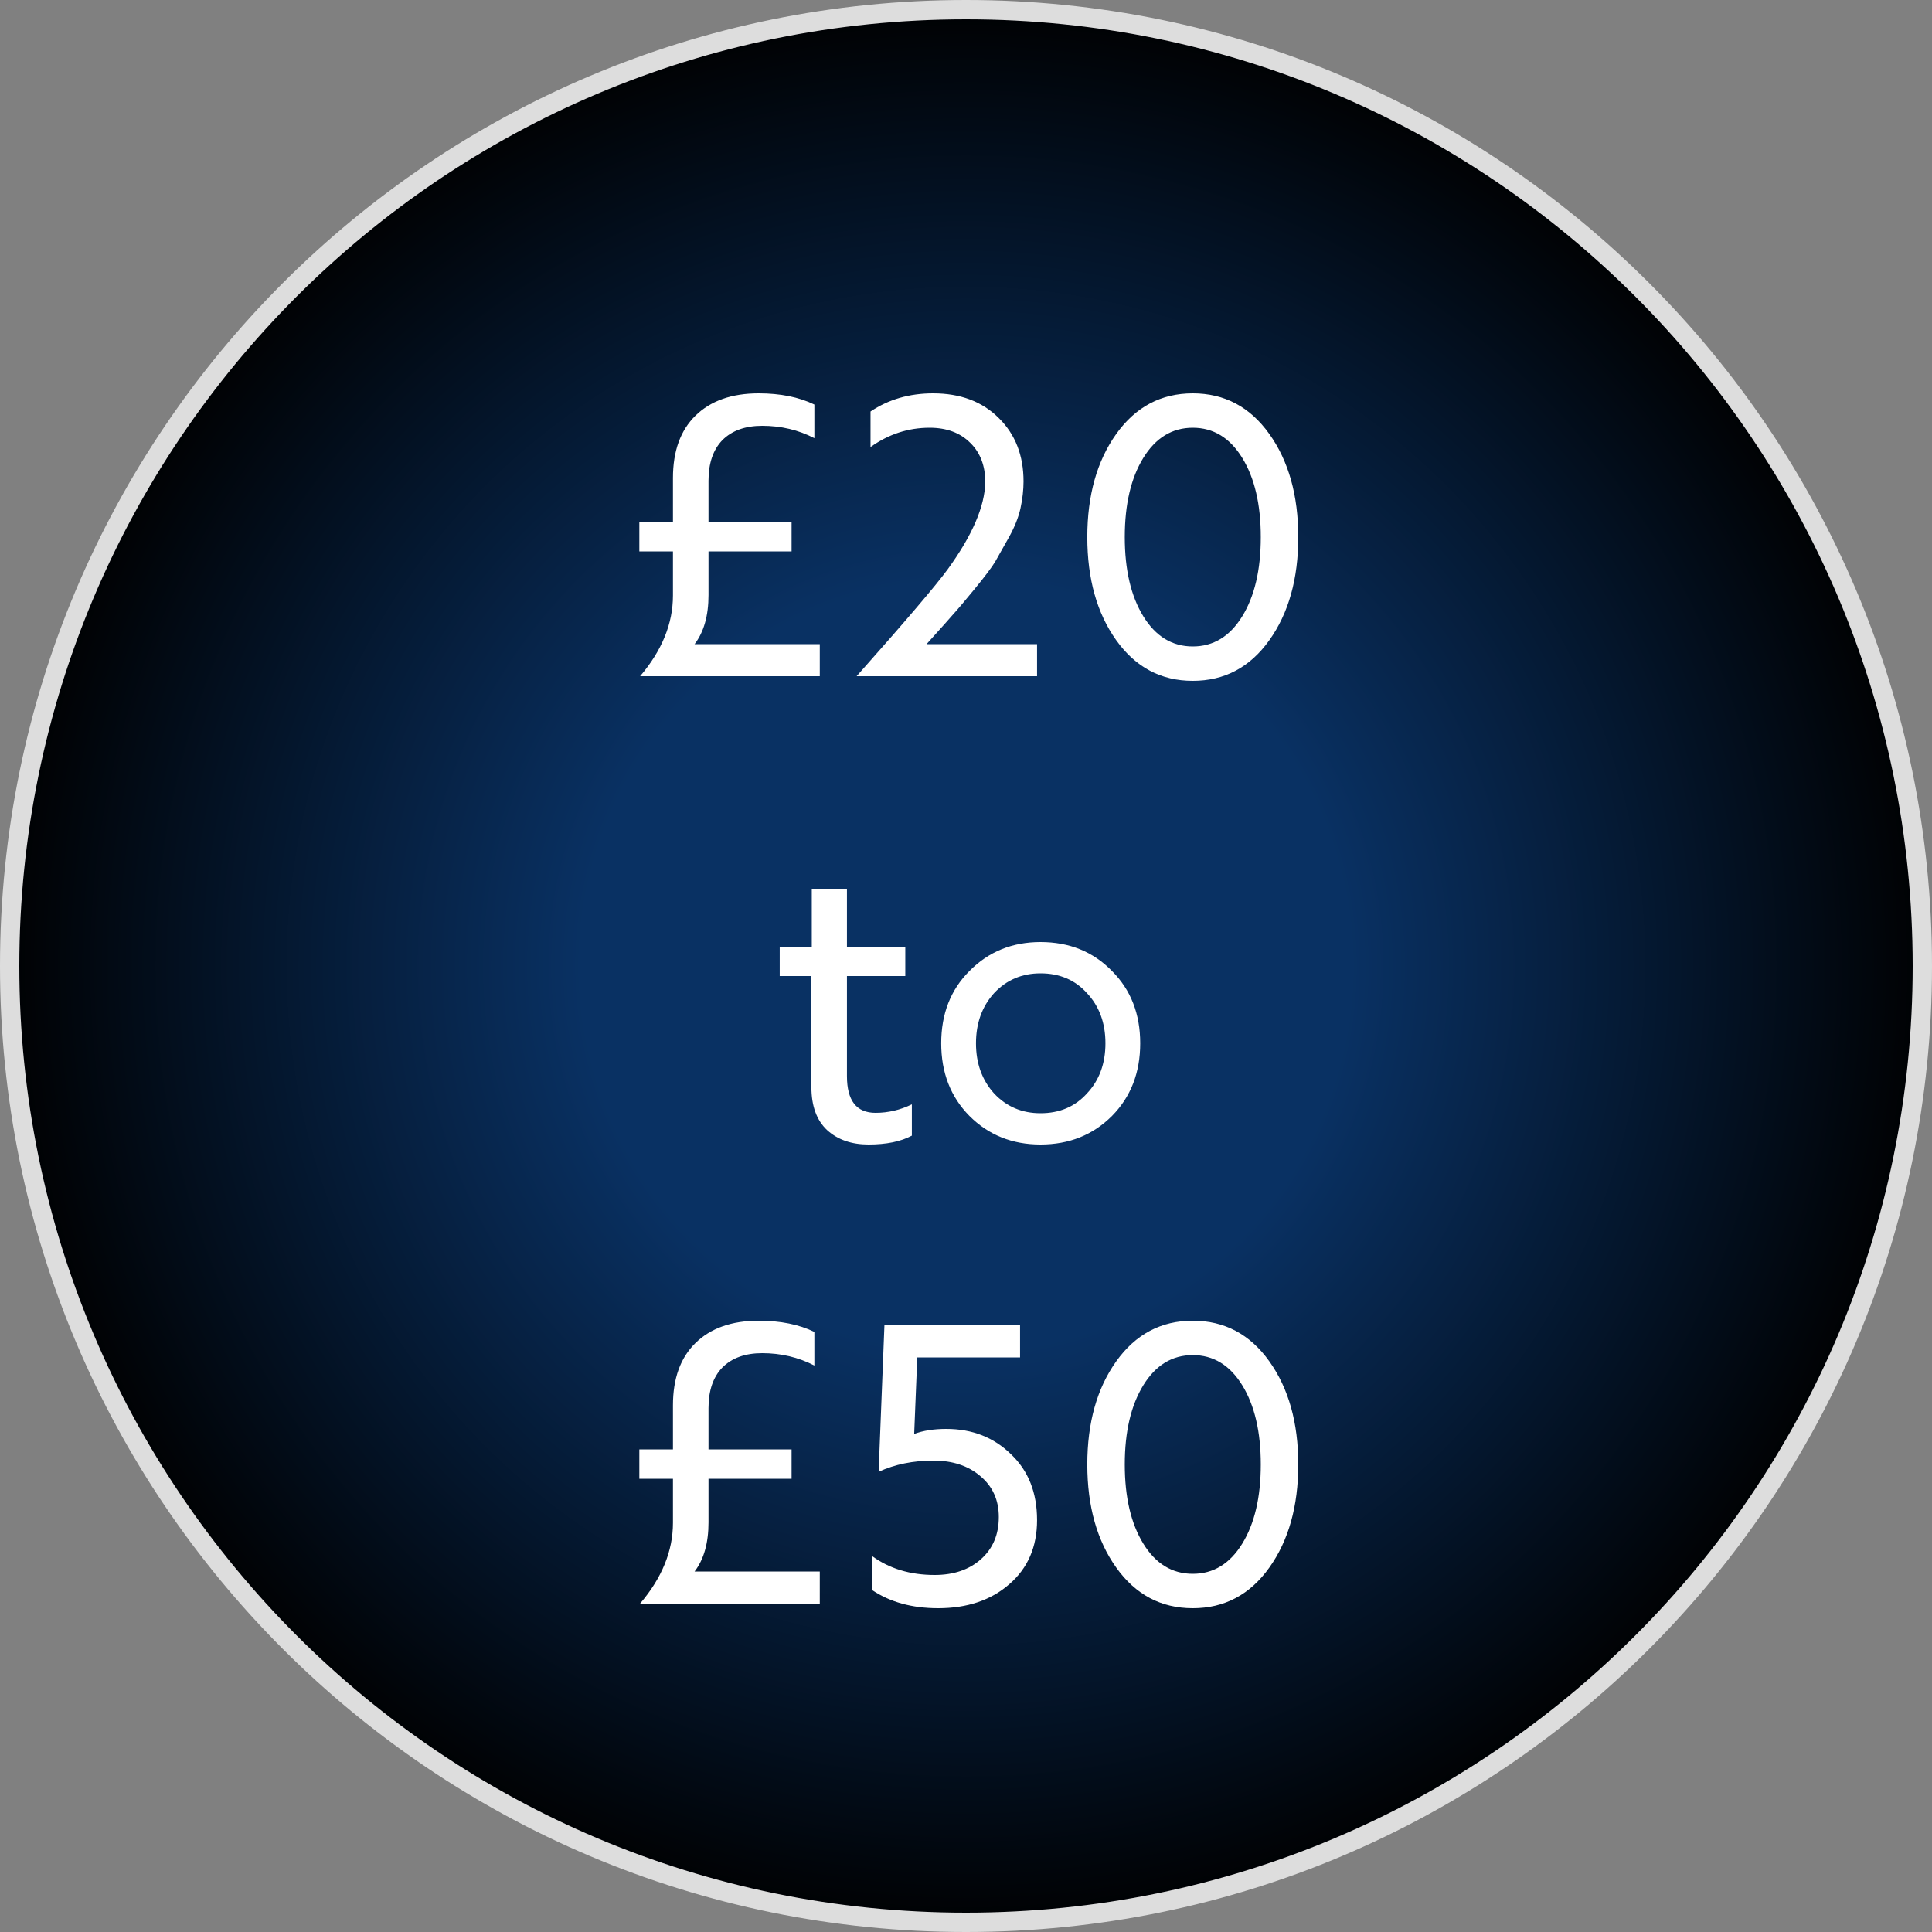
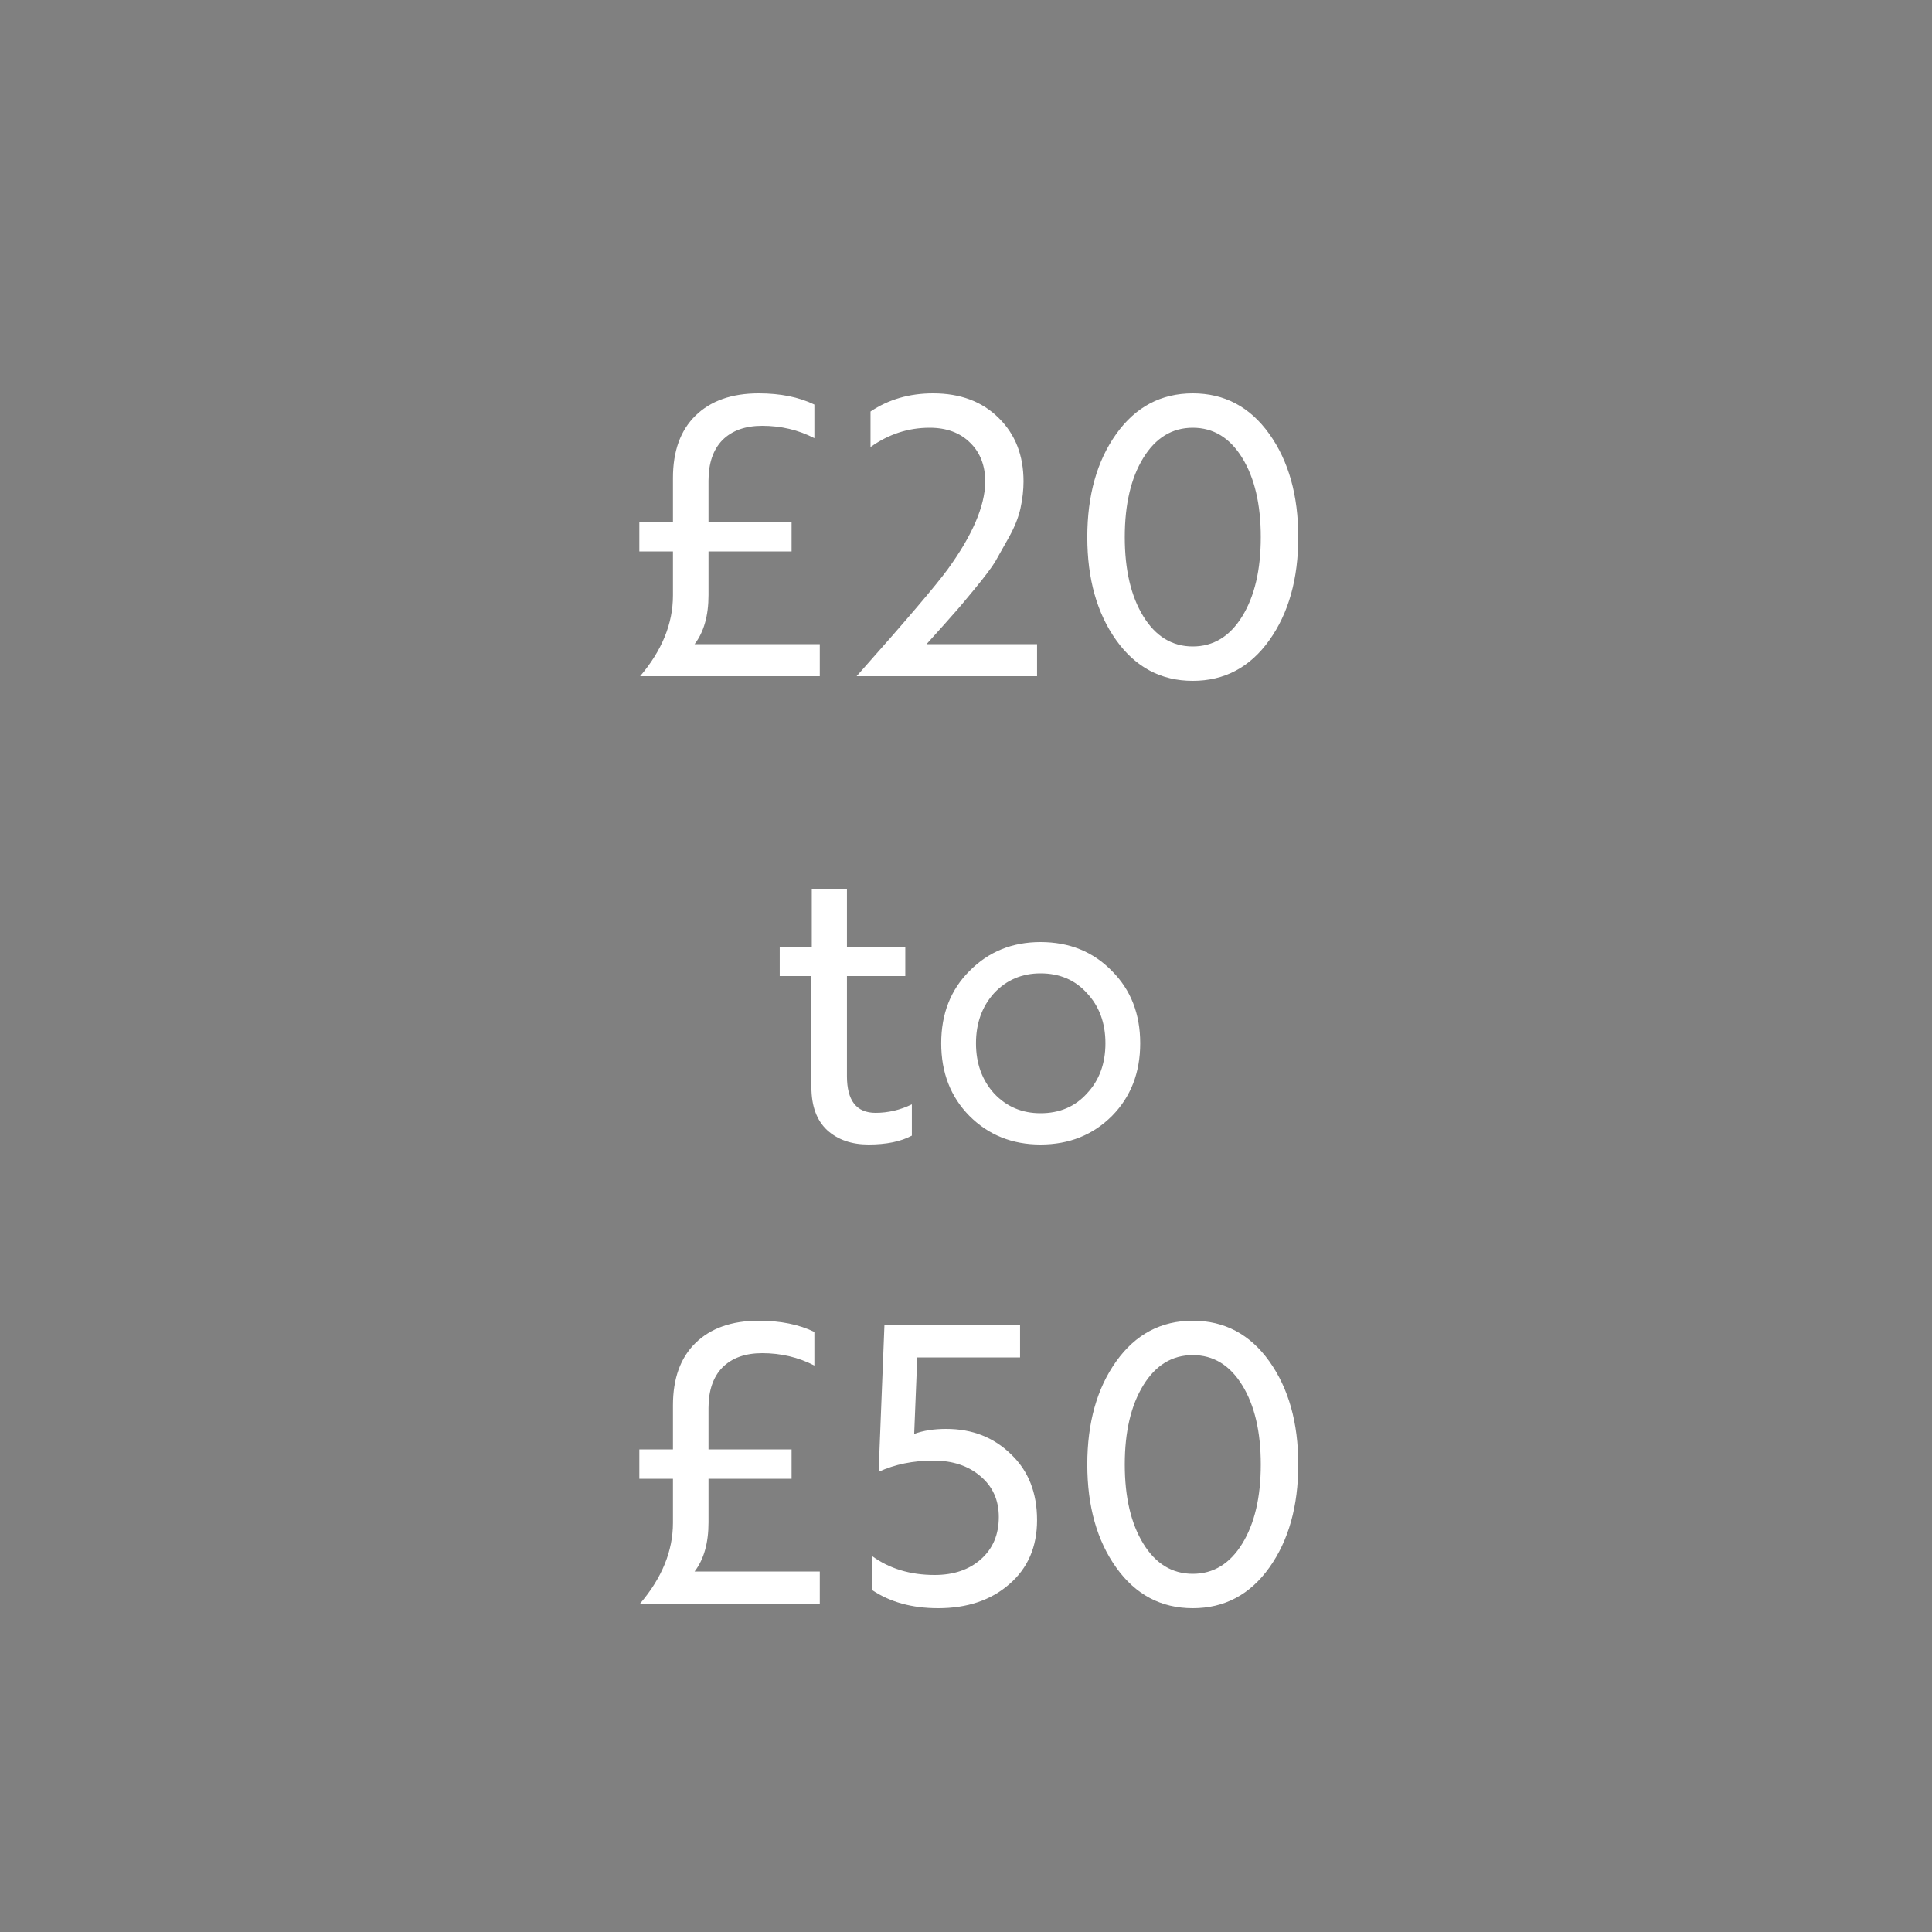
<svg xmlns="http://www.w3.org/2000/svg" width="100" height="100" viewBox="0 0 100 100" fill="none">
  <rect x="0" y="0" width="100" height="100" fill="#808080" stroke="none" />
-   <path d="M50 99.5C22.662 99.5 0.5 77.338 0.5 50C0.5 22.662 22.662 0.5 50 0.5C77.338 0.5 99.5 22.662 99.5 50C99.5 77.338 77.338 99.5 50 99.5Z" fill="url(#paint0_radial_2423_326)" />
-   <path d="M50 99.5C22.662 99.5 0.5 77.338 0.5 50C0.5 22.662 22.662 0.5 50 0.5C77.338 0.5 99.5 22.662 99.5 50C99.5 77.338 77.338 99.5 50 99.5Z" stroke="#DDDDDD" />
  <path d="M34.832 27.02V24.74C34.832 23.353 35.219 22.28 35.992 21.52C36.779 20.747 37.872 20.36 39.272 20.36C40.392 20.36 41.352 20.553 42.152 20.94V22.68C41.325 22.253 40.425 22.04 39.452 22.04C38.572 22.04 37.886 22.287 37.392 22.78C36.912 23.273 36.672 23.973 36.672 24.88V27.02H40.972V28.54H36.672V30.8C36.672 31.867 36.432 32.713 35.952 33.34H42.432V35H33.132C34.266 33.667 34.832 32.273 34.832 30.82V28.54H33.092V27.02H34.832ZM45.058 23.14V21.3C45.992 20.673 47.072 20.36 48.298 20.36C49.712 20.36 50.845 20.787 51.698 21.64C52.552 22.48 52.978 23.573 52.978 24.92C52.978 25.36 52.925 25.827 52.818 26.32C52.712 26.787 52.518 27.273 52.238 27.78L51.518 29.06C51.345 29.353 50.978 29.84 50.418 30.52C49.938 31.107 49.565 31.547 49.298 31.84C49.258 31.893 48.812 32.393 47.958 33.34H53.678V35H44.338C46.872 32.147 48.445 30.3 49.058 29.46C50.325 27.713 50.972 26.213 50.998 24.96C50.998 24.107 50.738 23.427 50.218 22.92C49.698 22.4 48.998 22.14 48.118 22.14C47.012 22.14 45.992 22.473 45.058 23.14ZM61.738 35.24C60.098 35.24 58.778 34.54 57.778 33.14C56.778 31.74 56.278 29.96 56.278 27.8C56.278 25.64 56.778 23.86 57.778 22.46C58.778 21.06 60.098 20.36 61.738 20.36C63.378 20.36 64.698 21.06 65.698 22.46C66.698 23.86 67.198 25.64 67.198 27.8C67.198 29.96 66.698 31.74 65.698 33.14C64.698 34.54 63.378 35.24 61.738 35.24ZM61.738 22.14C60.672 22.14 59.818 22.66 59.178 23.7C58.538 24.74 58.218 26.107 58.218 27.8C58.218 29.493 58.538 30.86 59.178 31.9C59.818 32.94 60.672 33.46 61.738 33.46C62.805 33.46 63.658 32.94 64.298 31.9C64.938 30.86 65.258 29.493 65.258 27.8C65.258 26.107 64.938 24.74 64.298 23.7C63.658 22.66 62.805 22.14 61.738 22.14ZM40.358 50.52V49H42.018V46H43.838V49H46.858V50.52H43.838V55.7C43.838 56.967 44.331 57.6 45.318 57.6C45.971 57.6 46.598 57.453 47.198 57.16V58.78C46.624 59.087 45.878 59.24 44.958 59.24C44.078 59.24 43.364 58.993 42.818 58.5C42.271 57.993 41.998 57.247 41.998 56.26V50.52H40.358ZM53.857 48.76C55.35 48.76 56.583 49.26 57.557 50.26C58.53 51.233 59.017 52.48 59.017 54C59.017 55.52 58.53 56.773 57.557 57.76C56.57 58.747 55.337 59.24 53.857 59.24C52.39 59.24 51.163 58.747 50.177 57.76C49.203 56.773 48.717 55.52 48.717 54C48.717 52.48 49.203 51.233 50.177 50.26C51.163 49.26 52.39 48.76 53.857 48.76ZM53.857 57.62C54.843 57.62 55.643 57.28 56.257 56.6C56.897 55.92 57.217 55.053 57.217 54C57.217 52.947 56.897 52.08 56.257 51.4C55.643 50.72 54.843 50.38 53.857 50.38C52.897 50.38 52.097 50.72 51.457 51.4C50.83 52.093 50.517 52.96 50.517 54C50.517 55.04 50.83 55.907 51.457 56.6C52.097 57.28 52.897 57.62 53.857 57.62ZM34.832 75.02V72.74C34.832 71.353 35.219 70.28 35.992 69.52C36.779 68.747 37.872 68.36 39.272 68.36C40.392 68.36 41.352 68.553 42.152 68.94V70.68C41.325 70.253 40.425 70.04 39.452 70.04C38.572 70.04 37.886 70.287 37.392 70.78C36.912 71.273 36.672 71.973 36.672 72.88V75.02H40.972V76.54H36.672V78.8C36.672 79.867 36.432 80.713 35.952 81.34H42.432V83H33.132C34.266 81.667 34.832 80.273 34.832 78.82V76.54H33.092V75.02H34.832ZM45.138 82.3V80.54C46.032 81.193 47.112 81.52 48.378 81.52C49.365 81.52 50.165 81.247 50.778 80.7C51.392 80.153 51.698 79.427 51.698 78.52C51.698 77.64 51.378 76.933 50.738 76.4C50.112 75.867 49.305 75.6 48.318 75.6C47.265 75.6 46.318 75.793 45.478 76.18L45.778 68.6H52.798V70.26H47.478L47.318 74.22C47.785 74.047 48.338 73.96 48.978 73.96C50.325 73.96 51.445 74.4 52.338 75.28C53.232 76.133 53.678 77.267 53.678 78.68C53.678 80.067 53.198 81.173 52.238 82C51.292 82.827 50.065 83.24 48.558 83.24C47.212 83.24 46.072 82.927 45.138 82.3ZM61.738 83.24C60.098 83.24 58.778 82.54 57.778 81.14C56.778 79.74 56.278 77.96 56.278 75.8C56.278 73.64 56.778 71.86 57.778 70.46C58.778 69.06 60.098 68.36 61.738 68.36C63.378 68.36 64.698 69.06 65.698 70.46C66.698 71.86 67.198 73.64 67.198 75.8C67.198 77.96 66.698 79.74 65.698 81.14C64.698 82.54 63.378 83.24 61.738 83.24ZM61.738 70.14C60.672 70.14 59.818 70.66 59.178 71.7C58.538 72.74 58.218 74.107 58.218 75.8C58.218 77.493 58.538 78.86 59.178 79.9C59.818 80.94 60.672 81.46 61.738 81.46C62.805 81.46 63.658 80.94 64.298 79.9C64.938 78.86 65.258 77.493 65.258 75.8C65.258 74.107 64.938 72.74 64.298 71.7C63.658 70.66 62.805 70.14 61.738 70.14Z" fill="white" />
  <defs>
    <radialGradient id="paint0_radial_2423_326" cx="0" cy="0" r="1" gradientUnits="userSpaceOnUse" gradientTransform="translate(50 50) rotate(90) scale(50)">
      <stop offset="0.395" stop-color="#093163" />
      <stop offset="1" />
    </radialGradient>
  </defs>
</svg>